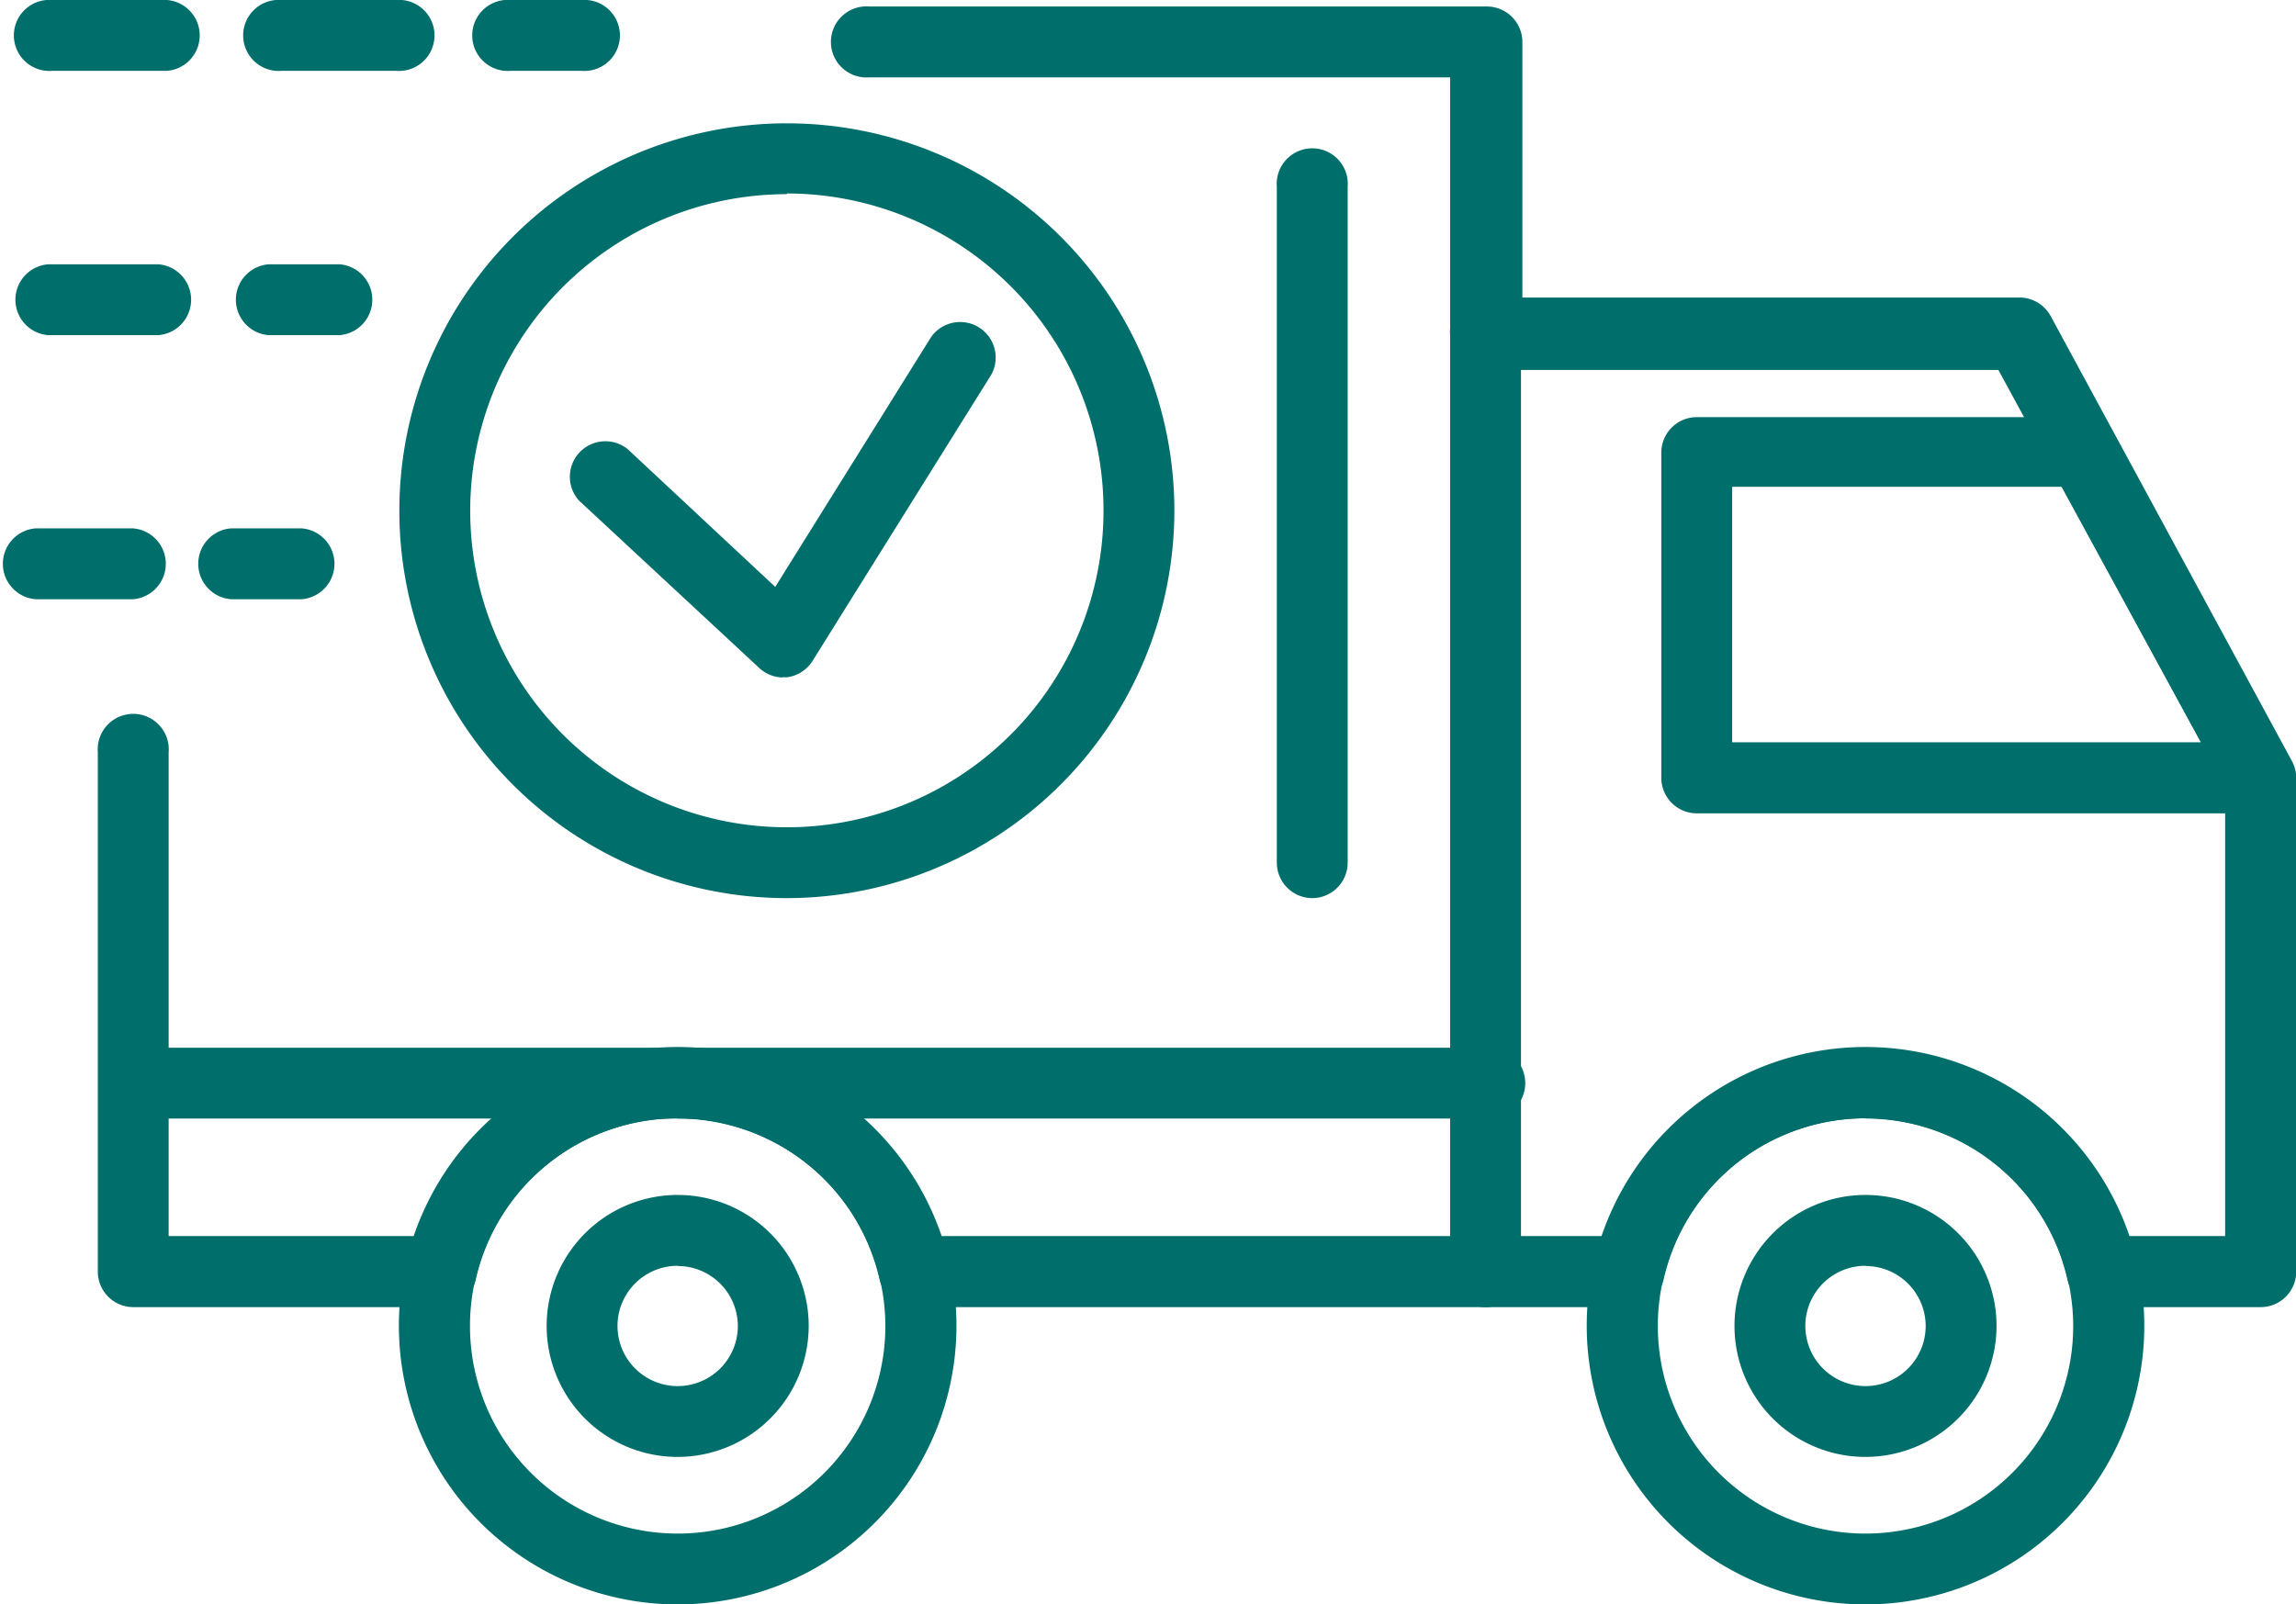
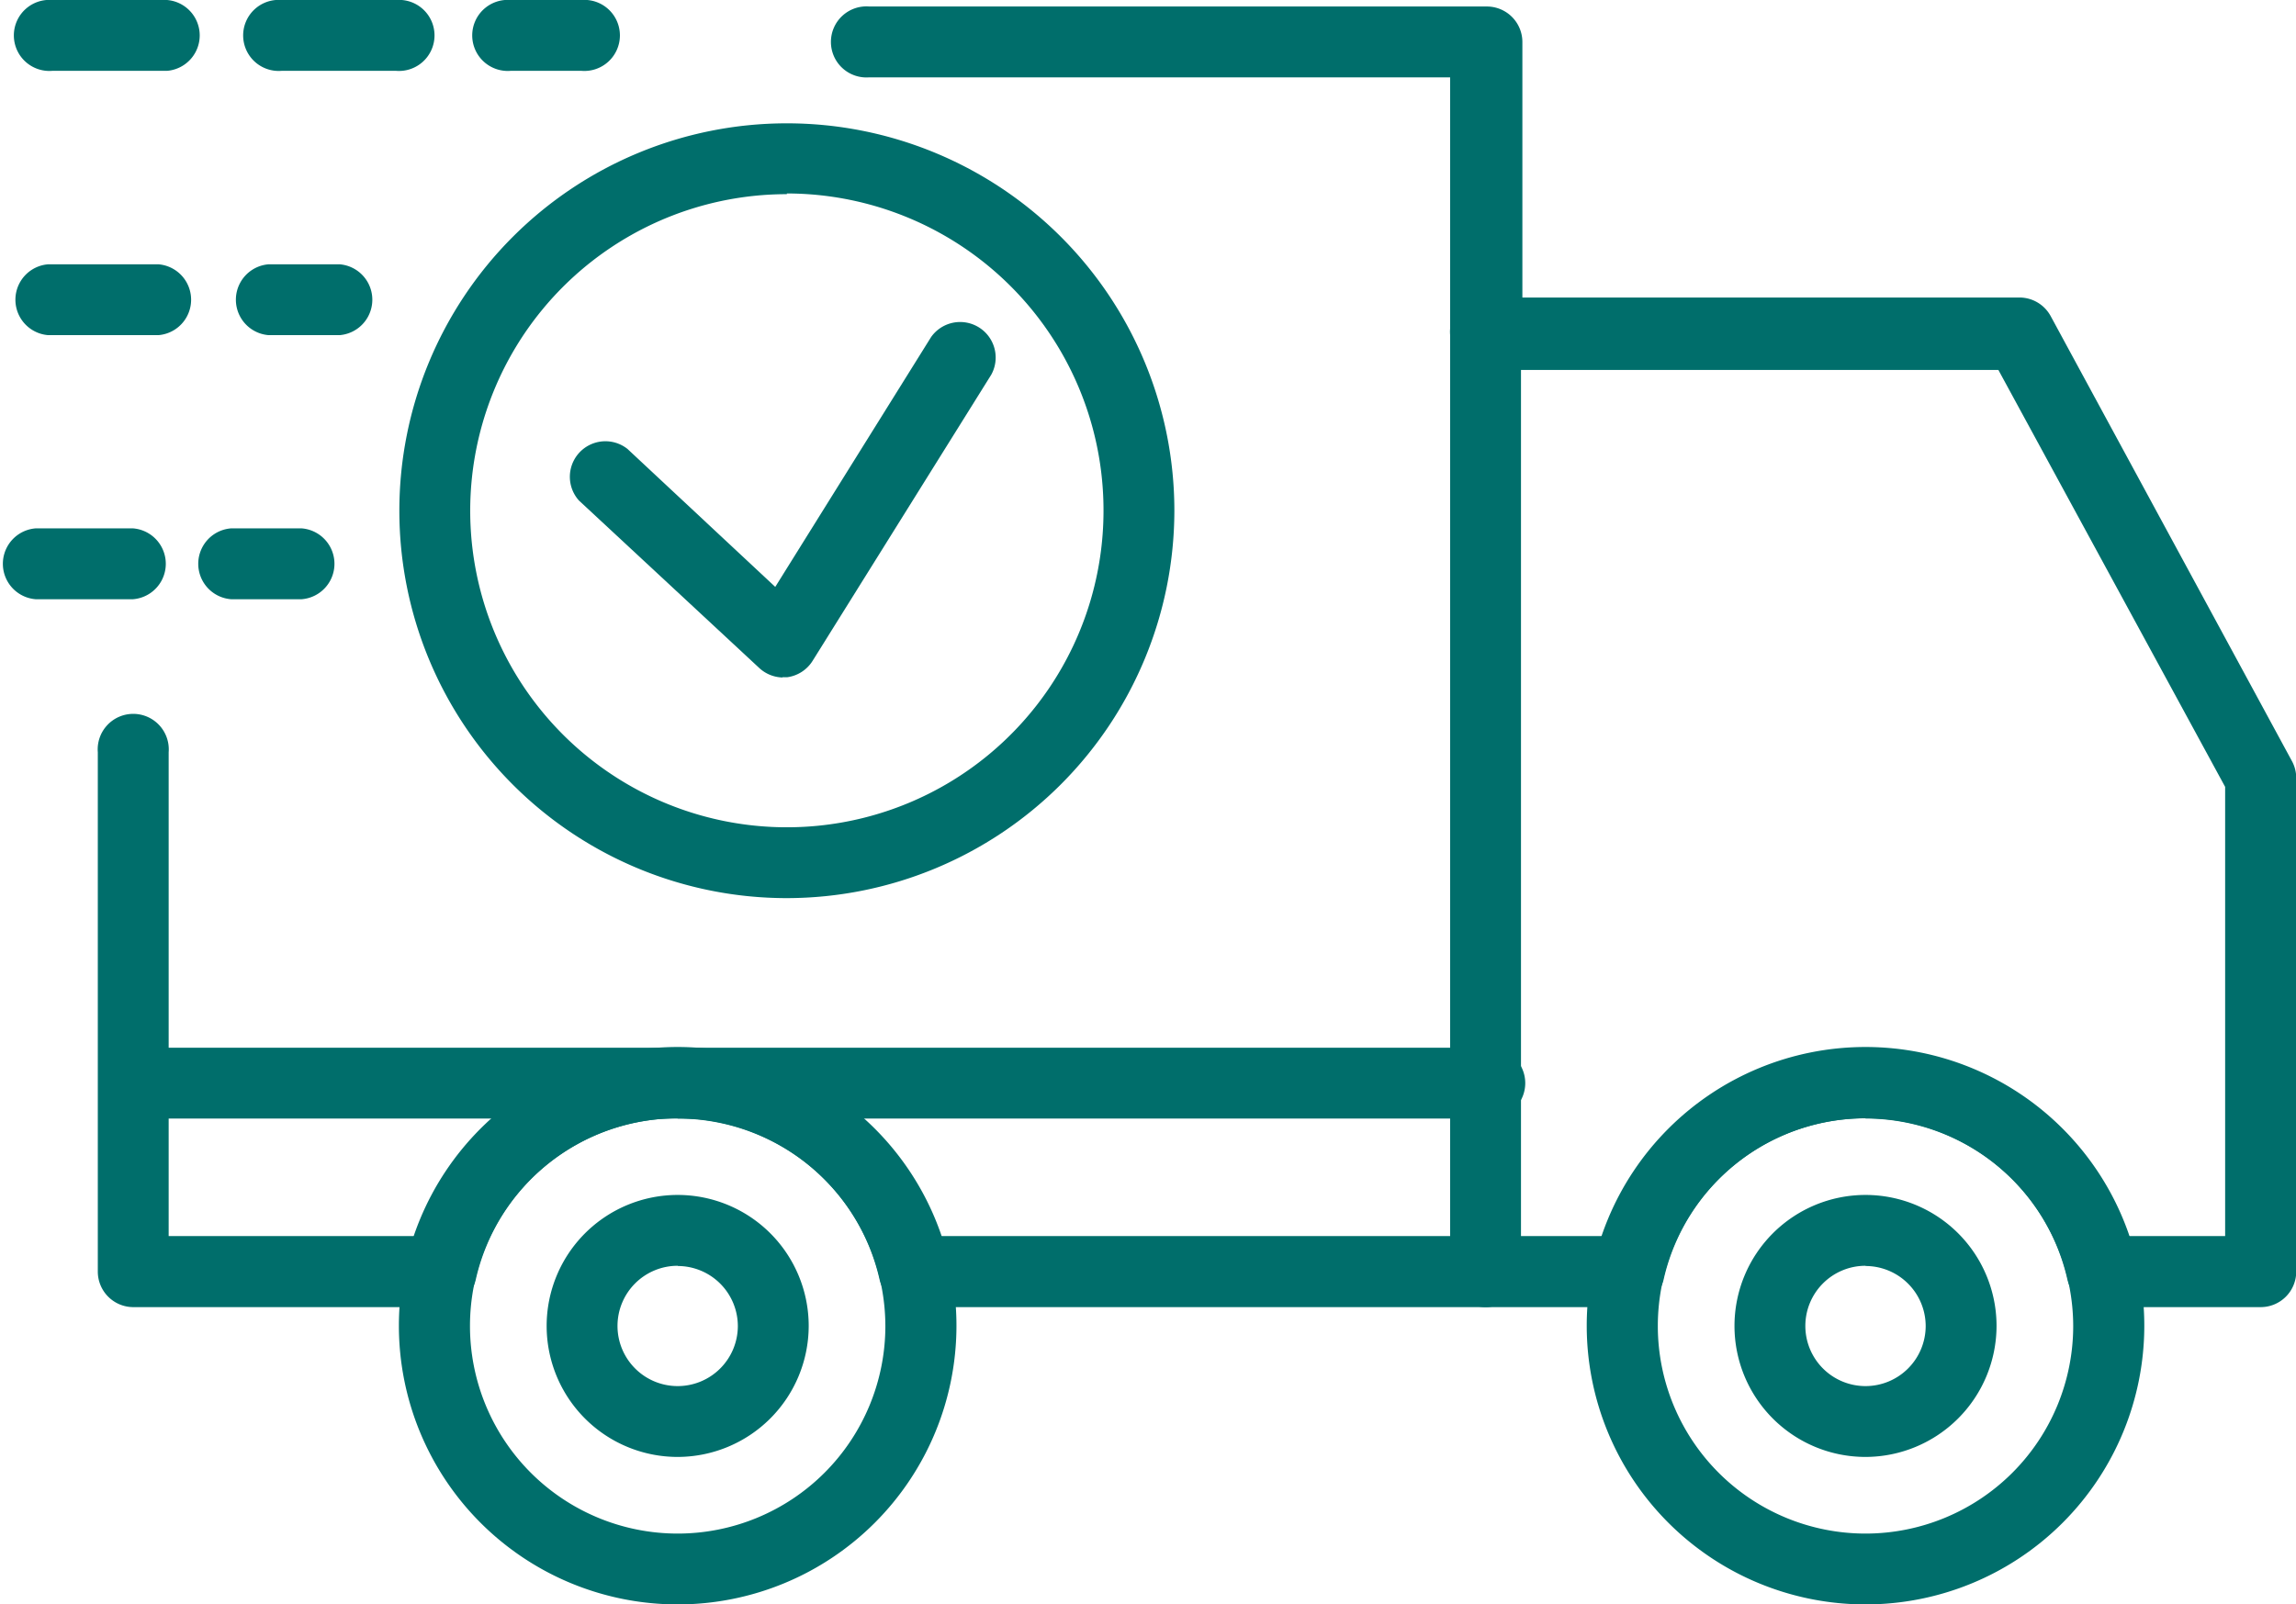
<svg xmlns="http://www.w3.org/2000/svg" id="Livello_17" data-name="Livello 17" viewBox="0 0 98.83 69.08">
  <title>consegna a domicilio</title>
  <path d="M64.58,70.95A1.53,1.53,0,0,1,63,69.42V29.08a1.53,1.53,0,1,1,3.05,0V69.42A1.53,1.53,0,0,1,64.58,70.95Z" transform="translate(-0.58 -14.67)" style="fill:#006e6b" />
  <path d="M29.75,83.75a12,12,0,1,1,12-12A12,12,0,0,1,29.75,83.75Zm0-20.93a8.94,8.94,0,1,0,8.94,8.94A8.95,8.95,0,0,0,29.75,62.83Z" transform="translate(-0.58 -14.67)" style="fill:#006e6b" />
  <path d="M29.75,77.4a5.64,5.64,0,1,1,5.64-5.64A5.65,5.65,0,0,1,29.75,77.4Zm0-8.23a2.59,2.59,0,1,0,2.59,2.59A2.59,2.59,0,0,0,29.75,69.18Z" transform="translate(-0.58 -14.67)" style="fill:#006e6b" />
  <path d="M80.88,77.4a5.64,5.64,0,1,1,5.64-5.64A5.65,5.65,0,0,1,80.88,77.4Zm0-8.23a2.59,2.59,0,1,0,2.59,2.59A2.59,2.59,0,0,0,80.88,69.18Z" transform="translate(-0.58 -14.67)" style="fill:#006e6b" />
  <path d="M80.88,83.75a12,12,0,1,1,12-12A12,12,0,0,1,80.88,83.75Zm0-20.93a8.94,8.94,0,1,0,8.94,8.94A8.95,8.95,0,0,0,80.88,62.83Z" transform="translate(-0.58 -14.67)" style="fill:#006e6b" />
  <path d="M97.89,70.95H91.06a1.53,1.53,0,0,1-1.49-1.19,8.91,8.91,0,0,0-17.38,0,1.53,1.53,0,0,1-1.49,1.19H39.93a1.53,1.53,0,0,1-1.49-1.19,8.91,8.91,0,0,0-17.38,0,1.53,1.53,0,0,1-1.49,1.19H6.32a1.53,1.53,0,0,1-1.53-1.53V47.06a1.53,1.53,0,1,1,3.05,0V67.89H18.42a12,12,0,0,1,22.66,0H69.55a12,12,0,0,1,22.66,0h4.15V48.55L86.6,30.6h-22A1.53,1.53,0,0,1,63,29.08V18h-25a1.53,1.53,0,1,1,0-3.05H64.58a1.53,1.53,0,0,1,1.53,1.53v11H87.51a1.53,1.53,0,0,1,1.34.8L99.23,47.43a1.53,1.53,0,0,1,.19.73V69.42A1.53,1.53,0,0,1,97.89,70.95Z" transform="translate(-0.58 -14.67)" style="fill:#006e6b" />
-   <path d="M97.89,49.69H73.62a1.53,1.53,0,0,1-1.53-1.53v-14a1.53,1.53,0,0,1,1.52-1.53l16.62,0a1.53,1.53,0,0,1,1.35.8l7.65,14.07A1.53,1.53,0,0,1,97.89,49.69ZM75.15,46.63H95.32l-6-11-14.18,0v11Z" transform="translate(-0.58 -14.67)" style="fill:#006e6b" />
  <path d="M34.45,53.34A16.68,16.68,0,1,1,51.13,36.66,16.7,16.7,0,0,1,34.45,53.34Zm0-30.31A13.63,13.63,0,1,0,48.08,36.66,13.64,13.64,0,0,0,34.45,23Z" transform="translate(-0.58 -14.67)" style="fill:#006e6b" />
  <path d="M34.26,43.84a1.53,1.53,0,0,1-1-.41L25.5,36.22A1.53,1.53,0,0,1,27.59,34l6.36,5.94,6.71-10.76a1.53,1.53,0,0,1,2.59,1.62L35.56,43.12a1.53,1.53,0,0,1-1.1.71h-0.2Z" transform="translate(-0.58 -14.67)" style="fill:#006e6b" />
  <path d="M13.57,40.47H10.52a1.53,1.53,0,0,1,0-3.05h3.05A1.53,1.53,0,0,1,13.57,40.47Z" transform="translate(-0.58 -14.67)" style="fill:#006e6b" />
  <path d="M6.31,40.47H2.11a1.53,1.53,0,0,1,0-3.05h4.2A1.53,1.53,0,0,1,6.31,40.47Z" transform="translate(-0.58 -14.67)" style="fill:#006e6b" />
  <path d="M15.2,29.1H12.14a1.53,1.53,0,0,1,0-3.05H15.2A1.53,1.53,0,0,1,15.2,29.1Z" transform="translate(-0.58 -14.67)" style="fill:#006e6b" />
  <path d="M7.4,29.1H2.65a1.53,1.53,0,0,1,0-3.05H7.4A1.53,1.53,0,0,1,7.4,29.1Z" transform="translate(-0.58 -14.67)" style="fill:#006e6b" />
  <path d="M25.61,17.72H22.56a1.53,1.53,0,1,1,0-3.05h3.05A1.53,1.53,0,1,1,25.61,17.72Z" transform="translate(-0.58 -14.67)" style="fill:#006e6b" />
  <path d="M17.63,17.72H12.7a1.53,1.53,0,1,1,0-3.05h4.93A1.53,1.53,0,1,1,17.63,17.72Zm-9.86,0H2.83a1.53,1.53,0,1,1,0-3.05H7.77A1.53,1.53,0,0,1,7.77,17.72Z" transform="translate(-0.58 -14.67)" style="fill:#006e6b" />
  <path d="M64.58,62.83H6.32a1.53,1.53,0,0,1,0-3.05H64.58A1.53,1.53,0,1,1,64.58,62.83Z" transform="translate(-0.58 -14.67)" style="fill:#006e6b" />
-   <path d="M57.07,53.34a1.53,1.53,0,0,1-1.53-1.53V22.71a1.53,1.53,0,1,1,3.05,0v29.1A1.53,1.53,0,0,1,57.07,53.34Z" transform="translate(-0.58 -14.67)" style="fill:#006e6b" />
</svg>